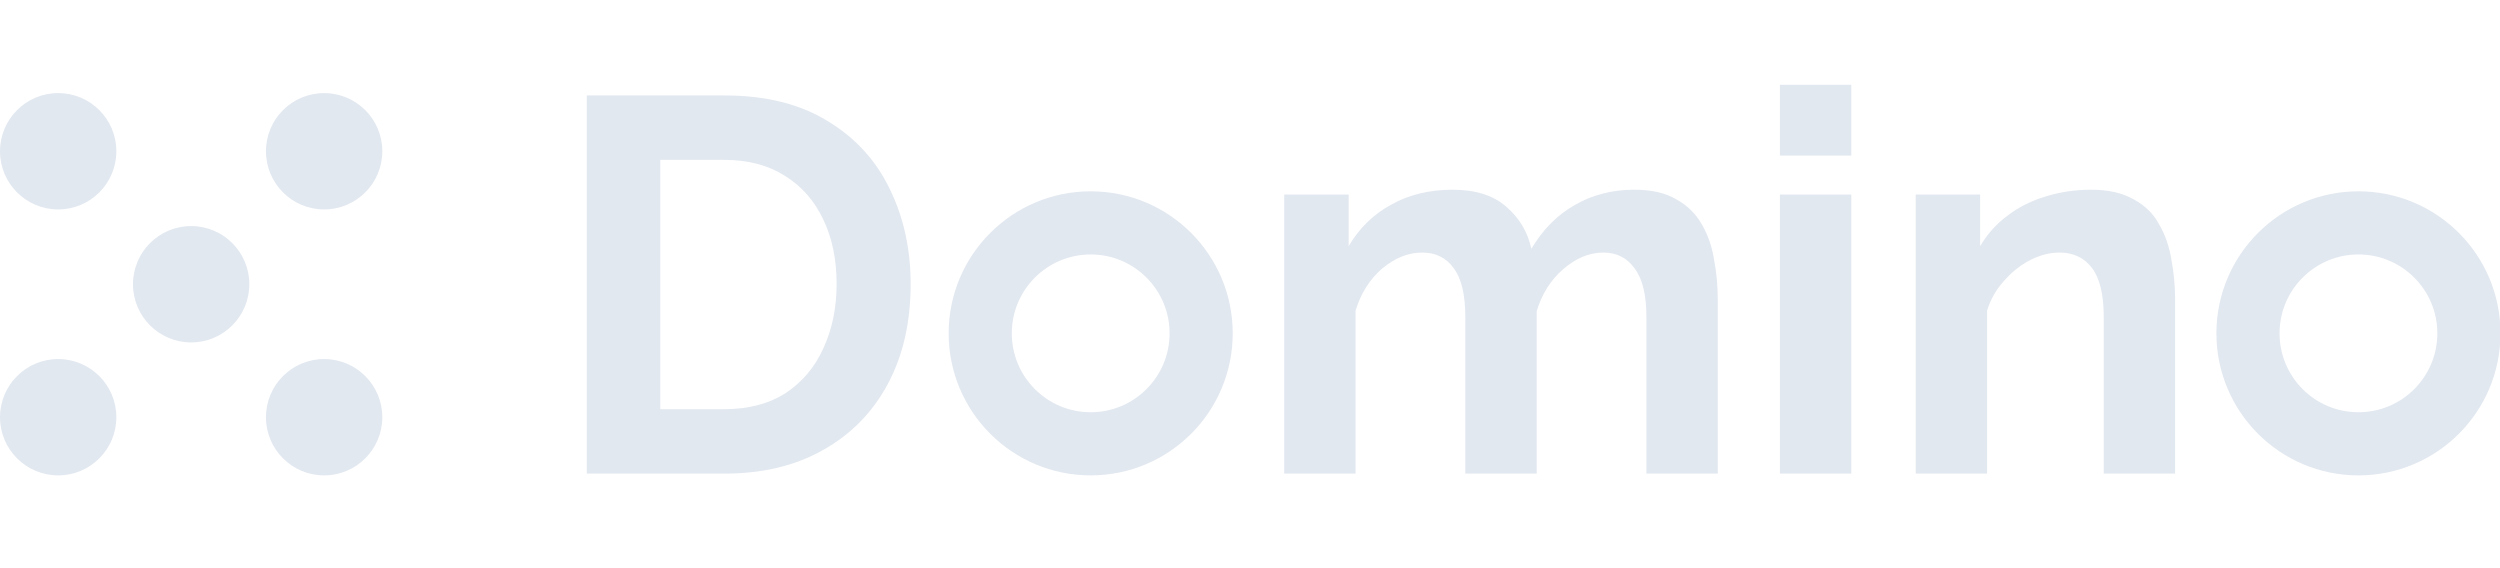
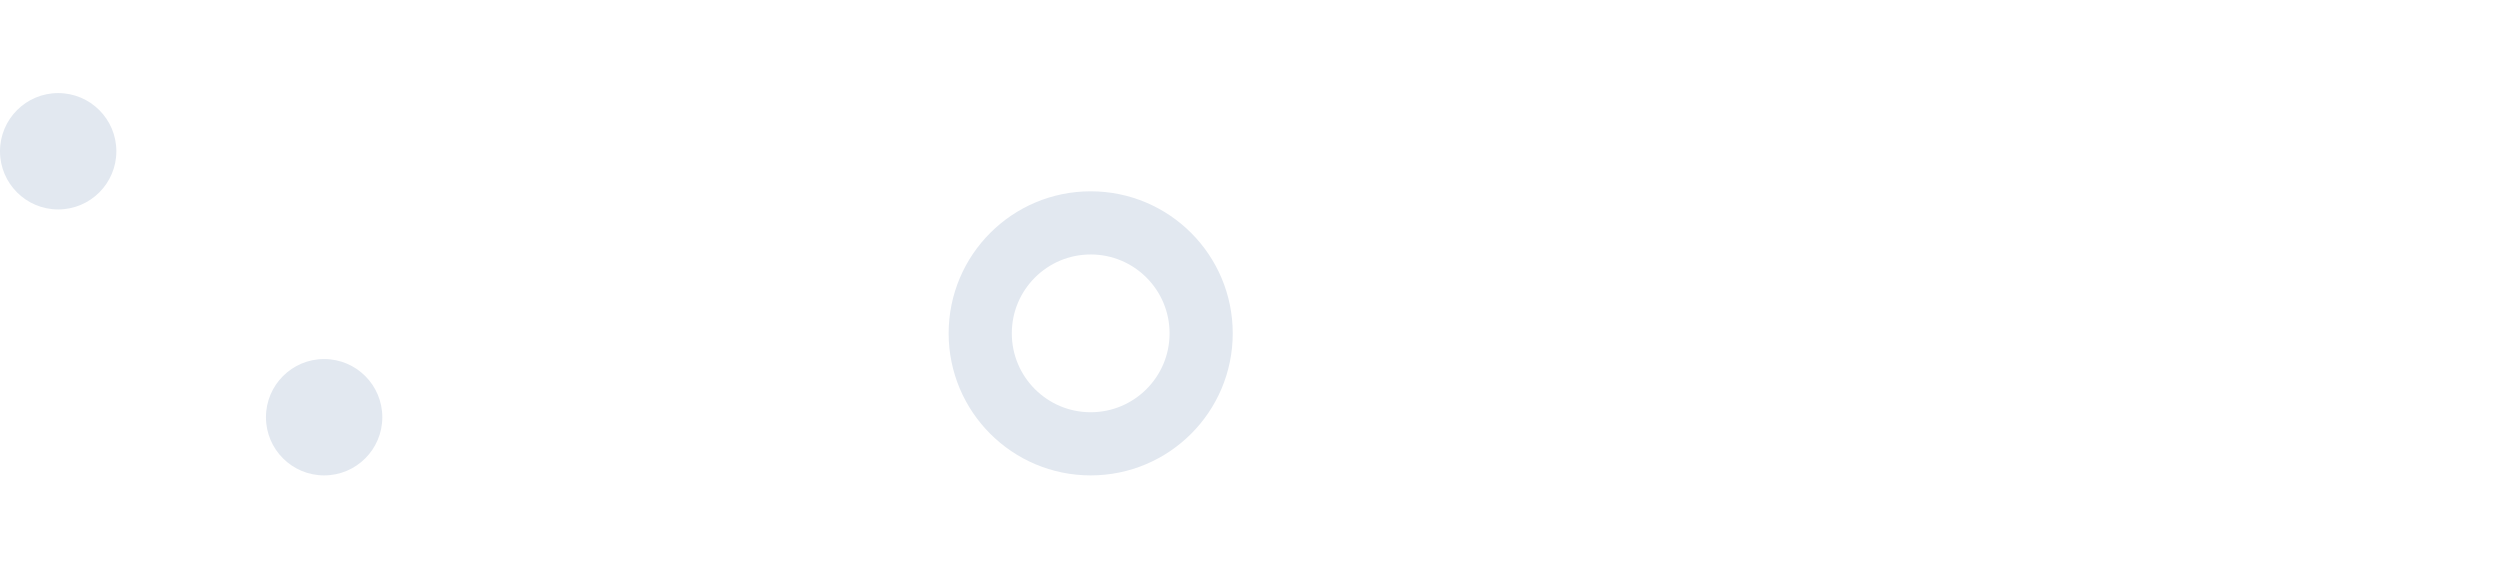
<svg xmlns="http://www.w3.org/2000/svg" width="1504px" height="342px" viewBox="0 0 1504 342" version="1.1">
  <title>5</title>
  <g id="5" stroke="none" stroke-width="1" fill="none" fill-rule="evenodd">
    <g id="Icon-All" transform="translate(0, 56)" fill="#e2e8f0">
-       <circle id="Oval-Copy-6" cx="195" cy="35" r="35" />
      <circle id="Oval-Copy-8" cx="35" cy="35" r="35" />
-       <circle id="Oval-Copy-10" cx="115" cy="115" r="35" />
      <circle id="Oval-Copy-14" cx="195" cy="195" r="35" />
-       <circle id="Oval-Copy-12" cx="35" cy="195" r="35" />
    </g>
    <g id="Logo-Text" transform="translate(353.009, 51)">
-       <path d="M0,233.932 L0,6.409 L82.677,6.409 C107.459,6.409 128.182,11.536 144.845,21.791 C161.509,31.832 174.007,45.505 182.339,62.809 C190.67,79.9 194.836,98.914 194.836,119.85 C194.836,142.923 190.243,163.005 181.057,180.095 C171.87,197.186 158.839,210.432 141.961,219.832 C125.298,229.232 105.536,233.932 82.677,233.932 L0,233.932 Z M150.293,119.85 C150.293,105.109 147.623,92.184 142.282,81.075 C136.941,69.752 129.25,60.993 119.209,54.798 C109.168,48.389 96.991,45.184 82.677,45.184 L44.223,45.184 L44.223,195.157 L82.677,195.157 C97.205,195.157 109.489,191.952 119.53,185.543 C129.57,178.92 137.155,169.948 142.282,158.625 C147.623,147.089 150.293,134.164 150.293,119.85 Z M680.41,233.932 L637.47,233.932 L637.47,139.718 C637.47,126.473 635.12,116.752 630.42,110.557 C625.933,104.148 619.631,100.943 611.513,100.943 C603.181,100.943 595.17,104.255 587.479,110.877 C580.001,117.286 574.66,125.725 571.456,136.193 L571.456,233.932 L528.515,233.932 L528.515,139.718 C528.515,126.259 526.165,116.432 521.465,110.236 C516.979,104.041 510.676,100.943 502.558,100.943 C494.226,100.943 486.215,104.148 478.524,110.557 C471.047,116.966 465.706,125.405 462.501,135.873 L462.501,233.932 L419.56,233.932 L419.56,66.014 L458.335,66.014 L458.335,97.098 C464.745,86.202 473.29,77.87 483.972,72.102 C494.654,66.12 506.938,63.13 520.824,63.13 C534.71,63.13 545.499,66.548 553.19,73.384 C561.095,80.22 566.115,88.659 568.251,98.7 C575.088,87.164 583.74,78.405 594.208,72.423 C604.89,66.227 616.854,63.13 630.099,63.13 C640.567,63.13 649.006,65.052 655.415,68.898 C662.038,72.53 667.165,77.55 670.797,83.959 C674.429,90.155 676.885,97.205 678.167,105.109 C679.663,113.014 680.41,121.025 680.41,129.143 L680.41,233.932 Z M717.796,233.932 L717.796,66.014 L760.737,66.014 L760.737,233.932 L717.796,233.932 Z M717.796,42.62 L717.796,0 L760.737,0 L760.737,42.62 L717.796,42.62 Z M955.531,233.932 L912.59,233.932 L912.59,139.718 C912.59,126.259 910.24,116.432 905.54,110.236 C900.84,104.041 894.325,100.943 885.993,100.943 C880.225,100.943 874.35,102.439 868.368,105.43 C862.6,108.42 857.365,112.586 852.665,117.927 C847.965,123.055 844.547,129.036 842.411,135.873 L842.411,233.932 L799.47,233.932 L799.47,66.014 L838.245,66.014 L838.245,97.098 C842.518,89.834 847.965,83.745 854.588,78.832 C861.211,73.705 868.795,69.859 877.34,67.295 C886.1,64.518 895.286,63.13 904.9,63.13 C915.368,63.13 923.913,65.052 930.536,68.898 C937.372,72.53 942.5,77.55 945.918,83.959 C949.55,90.155 952.006,97.205 953.288,105.109 C954.784,113.014 955.531,121.025 955.531,129.143 L955.531,233.932 Z" id="Shape" fill="#e2e8f0" fill-rule="nonzero" />
      <circle id="Oval" stroke="#e2e8f0" stroke-width="38" cx="303.15" cy="149.545" r="66.455" />
-       <circle id="Oval" stroke="#e2e8f0" stroke-width="38" cx="1065.832" cy="149.545" r="66.455" />
    </g>
  </g>
</svg>